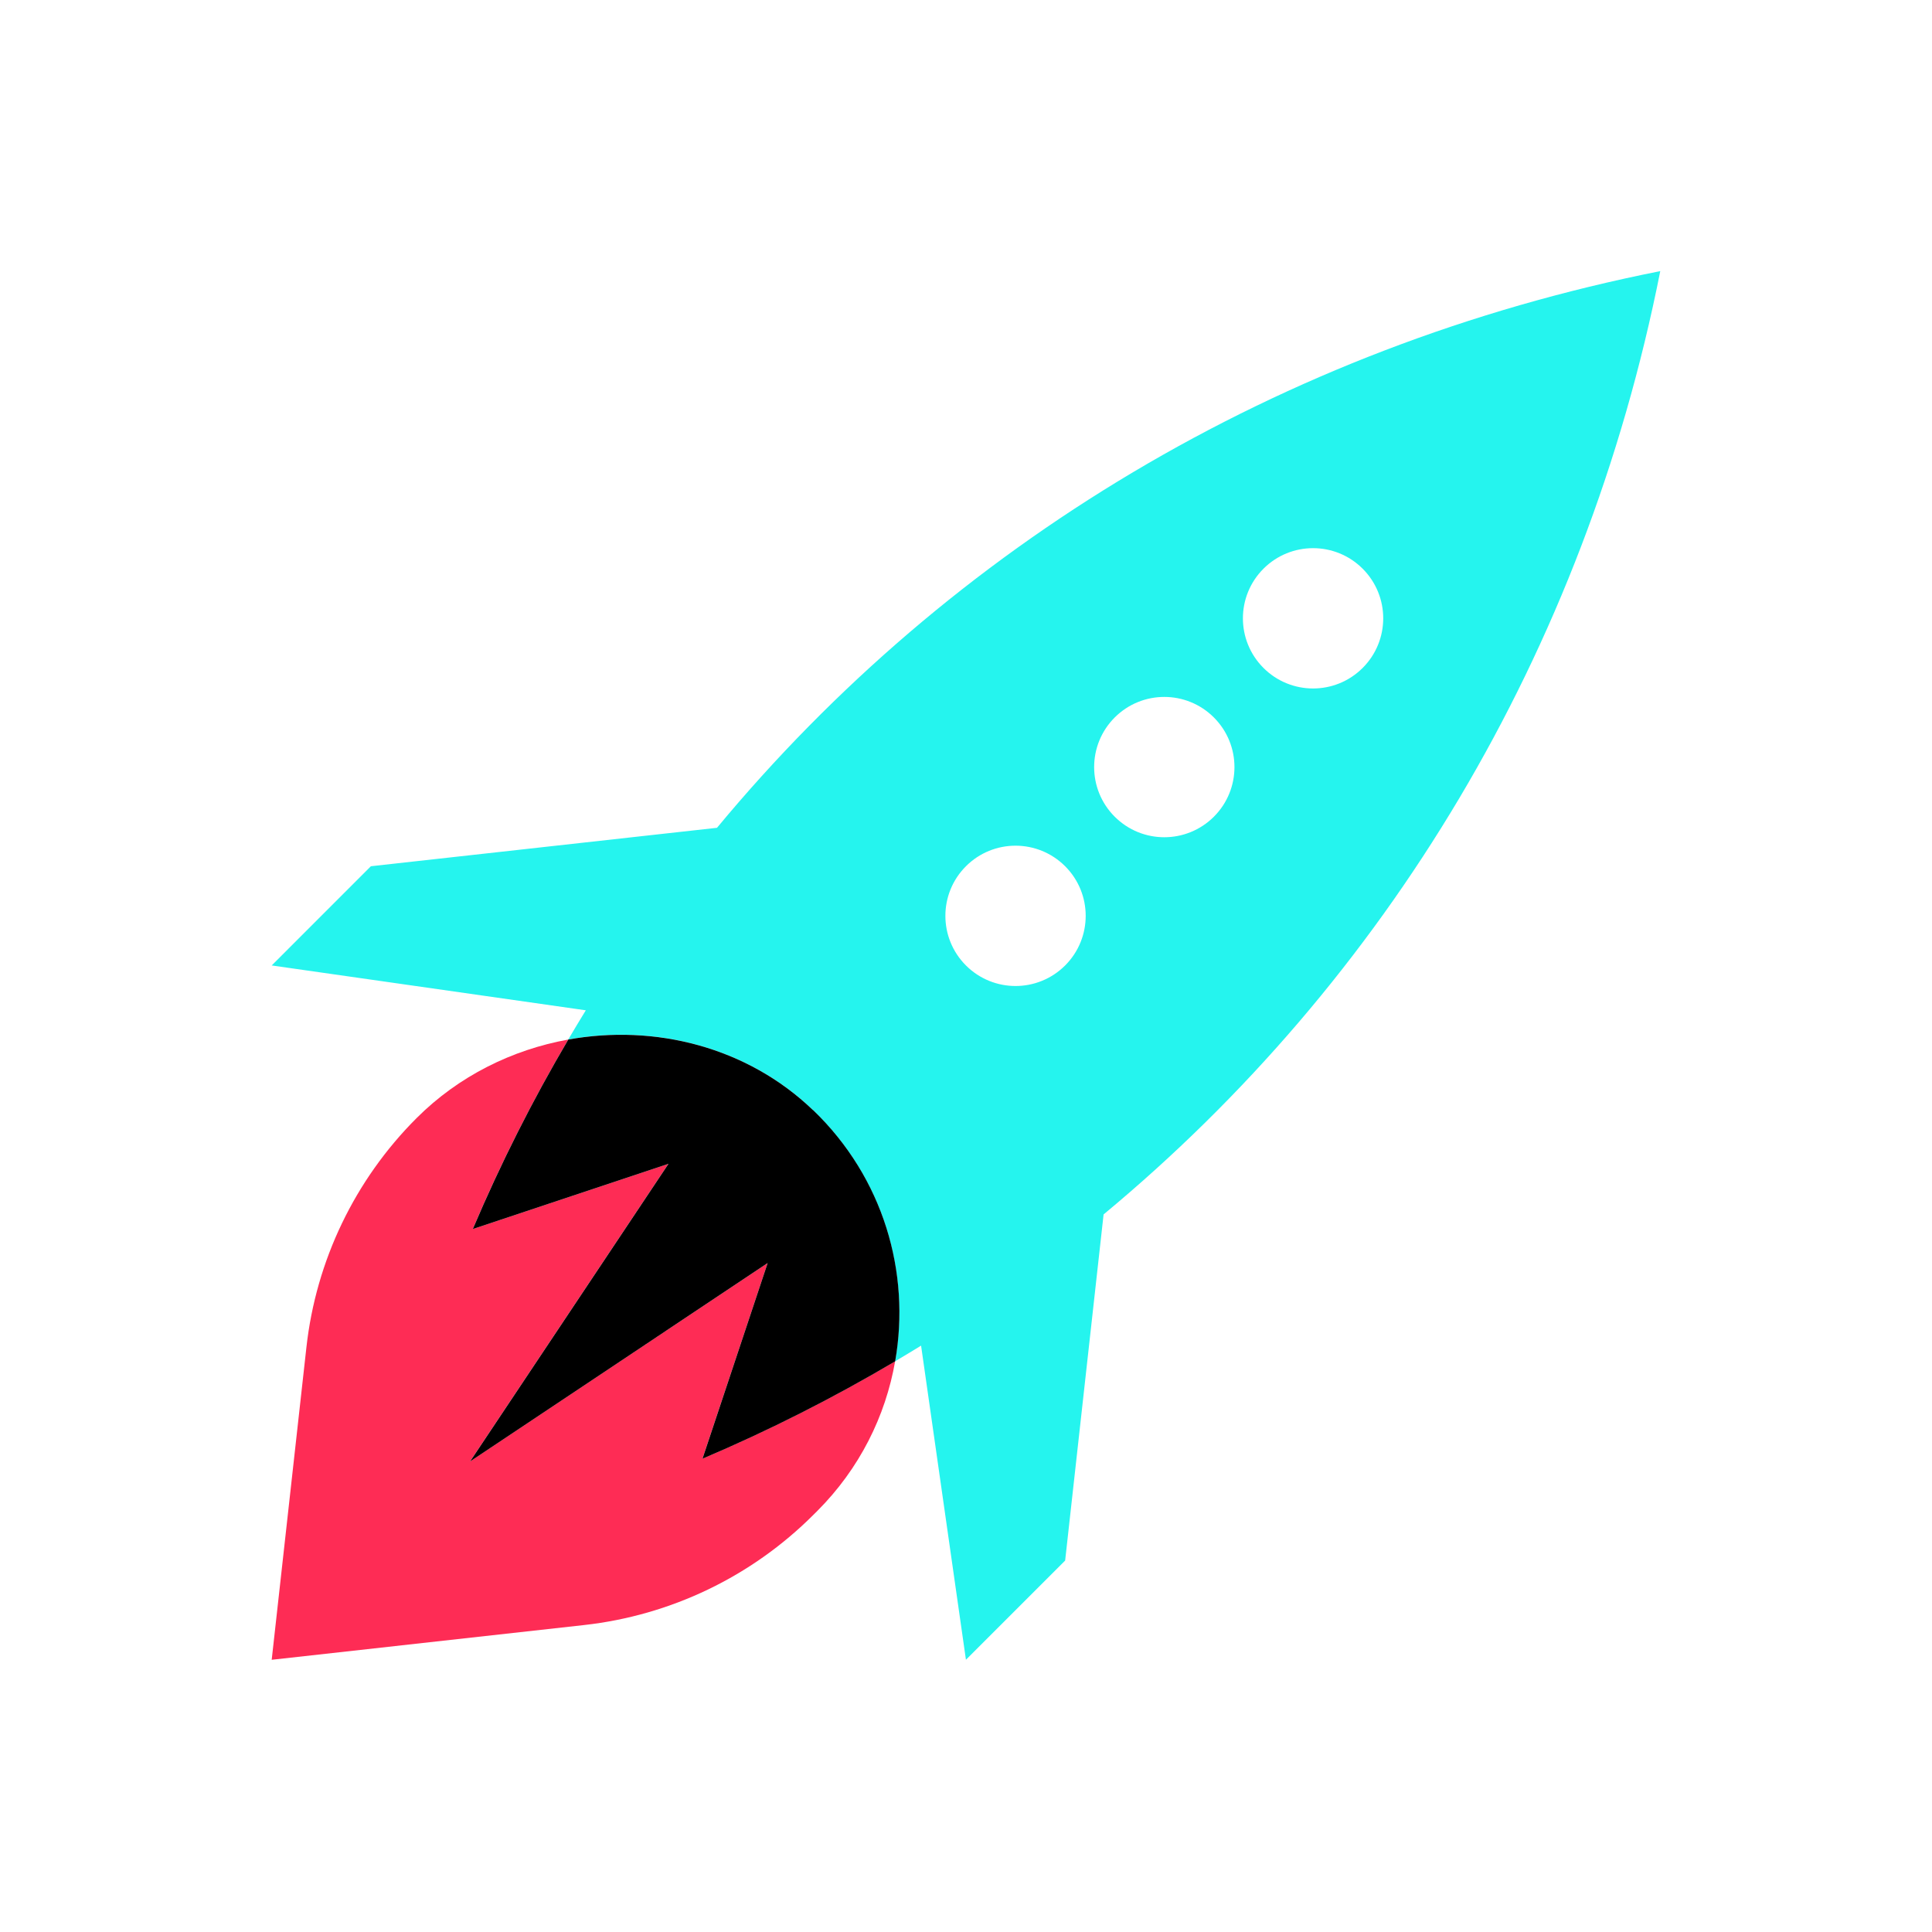
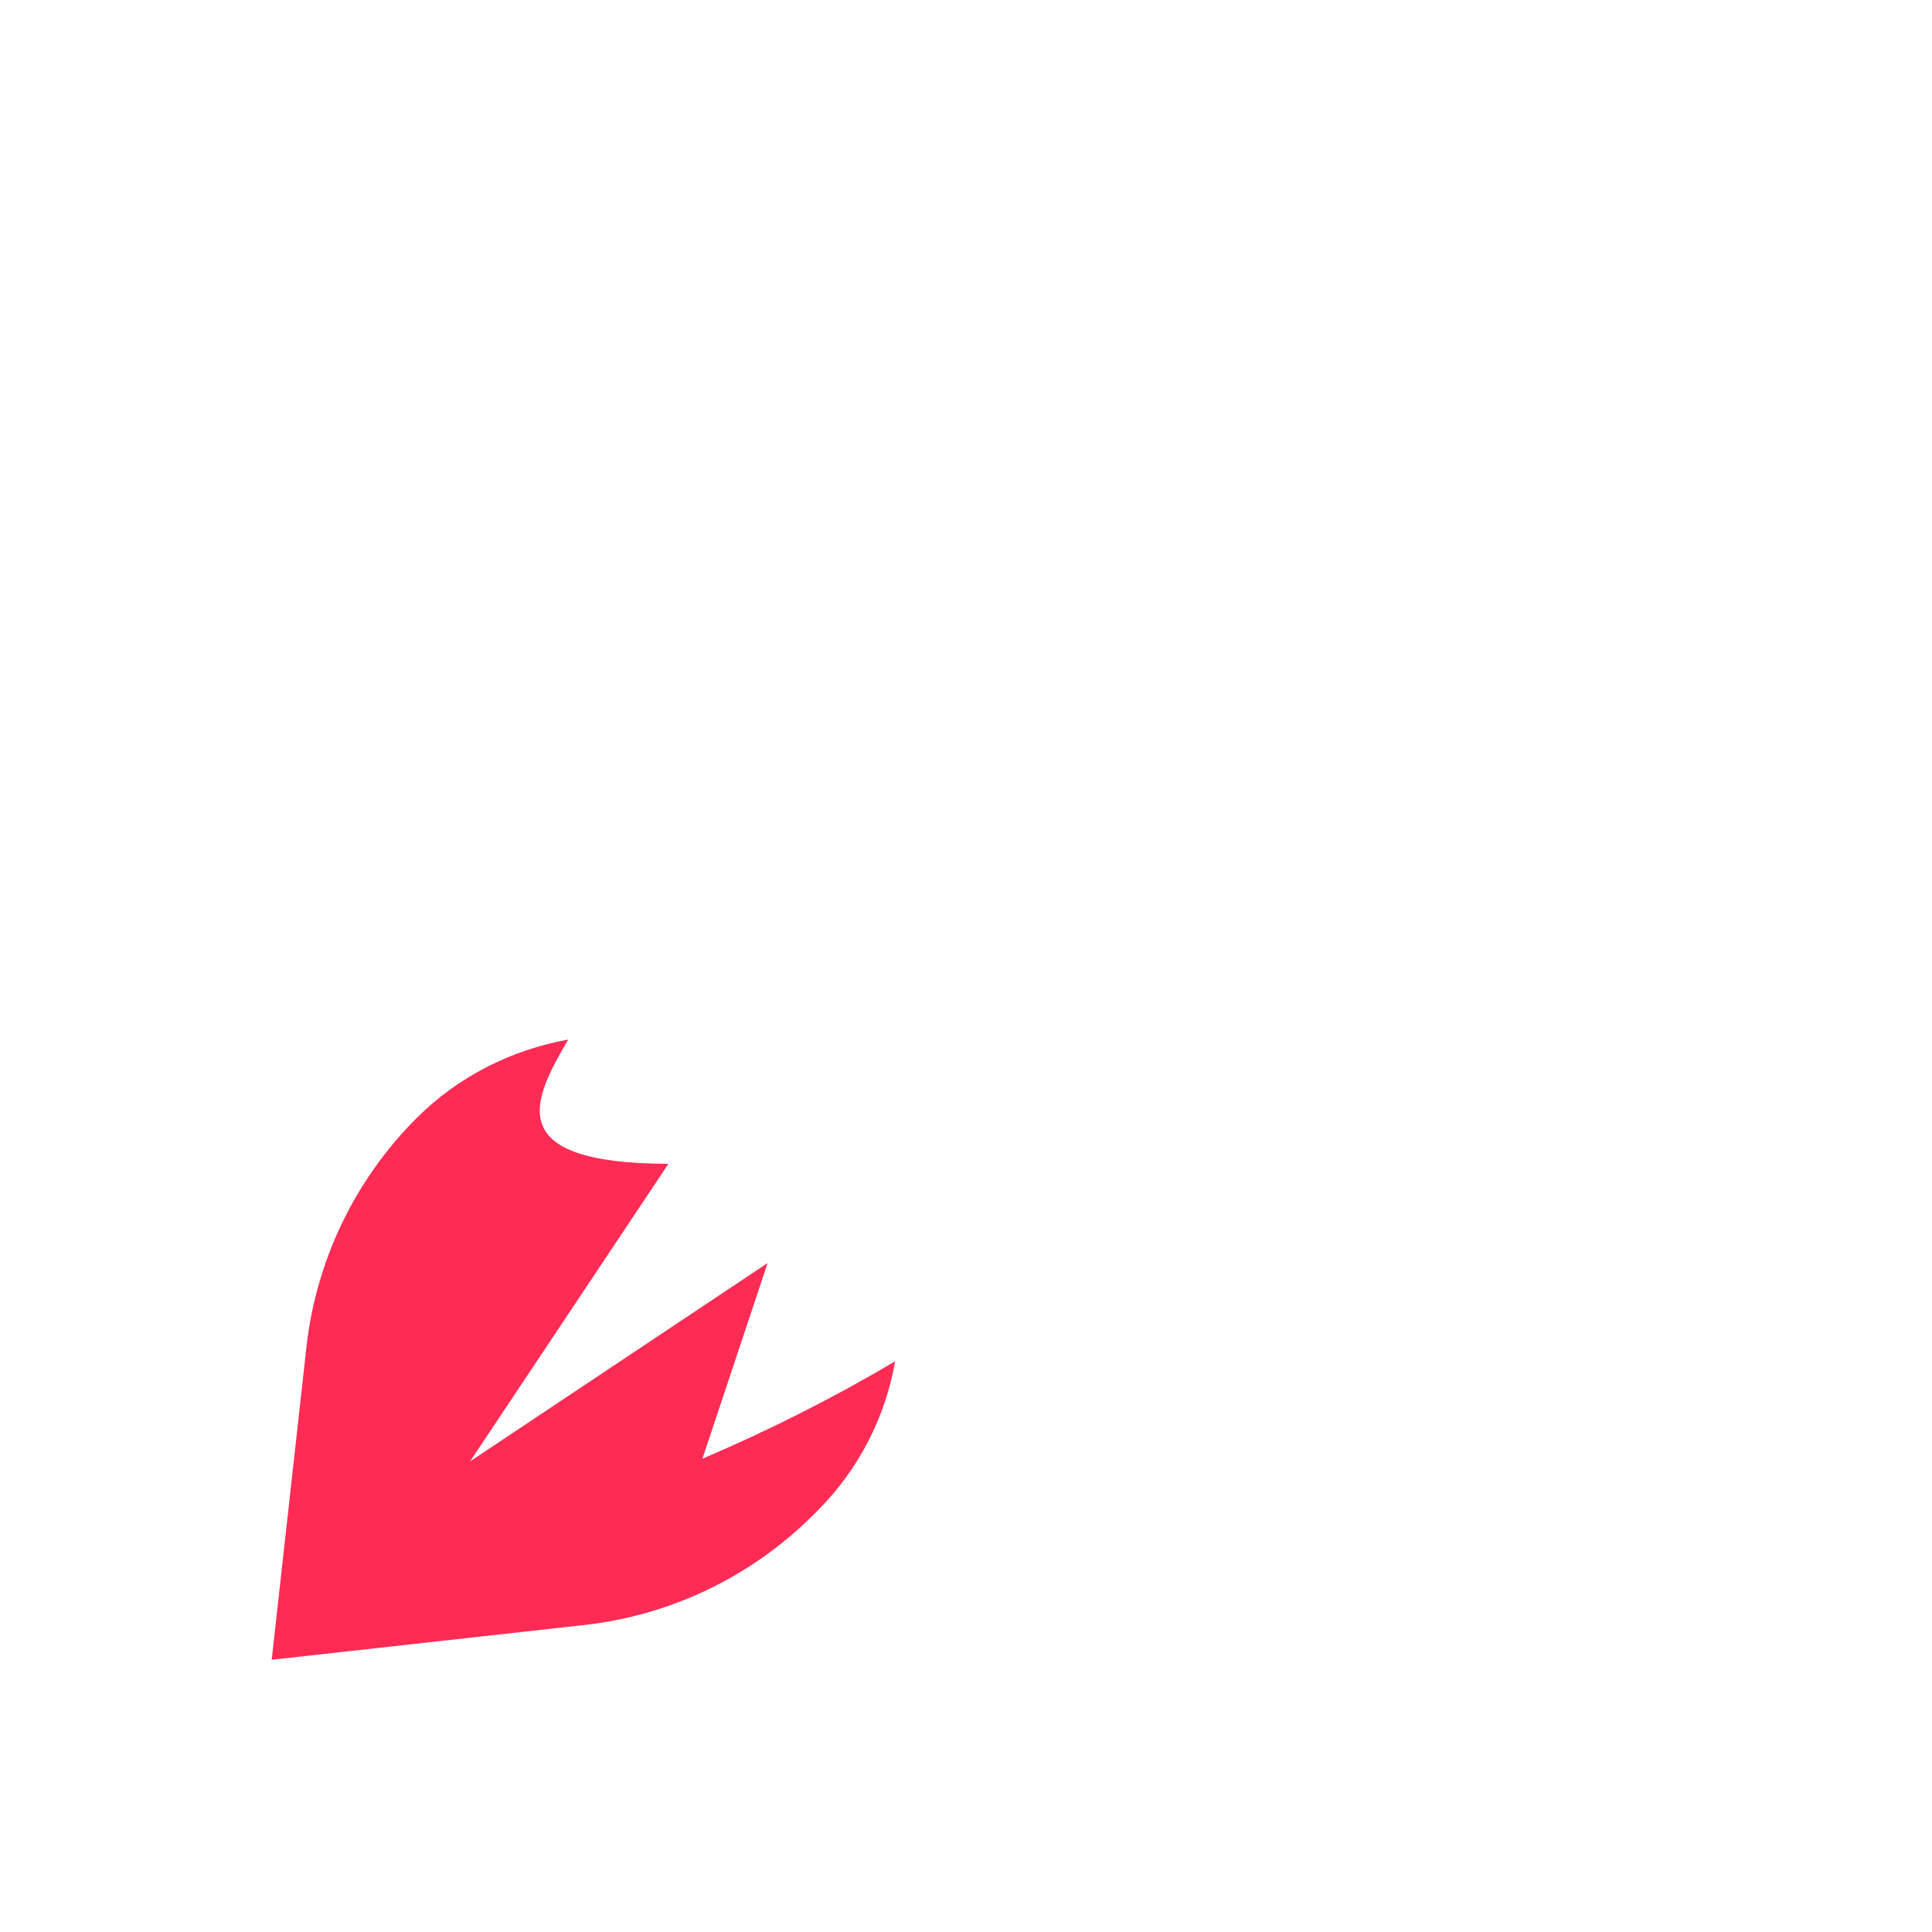
<svg xmlns="http://www.w3.org/2000/svg" width="60" height="60" viewBox="0 0 60 60" fill="none">
-   <path d="M23.839 39.225L14.597 45.386L20.758 36.144L14.681 38.169C15.547 36.129 16.541 34.166 17.648 32.284C15.906 32.599 14.242 33.418 12.936 34.725C11.021 36.639 9.814 39.15 9.516 41.842L8.438 51.546L18.141 50.467C20.833 50.167 23.342 48.962 25.258 47.047L25.38 46.926C26.694 45.611 27.501 43.98 27.799 42.277C25.886 43.408 23.889 44.419 21.814 45.302L23.839 39.225Z" fill="#FE2C55" />
-   <path d="M51.561 8.42C39.705 10.772 29.529 16.952 22.267 25.708L11.518 26.902L8.438 29.983L18.193 31.376C18.008 31.676 17.828 31.978 17.648 32.282C20.329 31.796 23.198 32.505 25.251 34.477C27.433 36.574 28.281 39.519 27.797 42.277C28.069 42.116 28.337 41.955 28.605 41.79L29.998 51.545L33.079 48.465L34.273 37.715C43.029 30.453 49.209 20.278 51.561 8.42ZM33.079 29.983C32.227 30.834 30.849 30.834 29.998 29.983C29.147 29.132 29.147 27.753 29.998 26.902C30.849 26.051 32.227 26.051 33.079 26.902C33.93 27.753 33.93 29.132 33.079 29.983ZM37.699 25.363C36.847 26.214 35.469 26.214 34.618 25.363C33.767 24.512 33.767 23.134 34.618 22.282C35.469 21.431 36.847 21.431 37.699 22.282C38.55 23.134 38.55 24.512 37.699 25.363ZM42.319 20.743C41.468 21.594 40.089 21.594 39.238 20.743C38.387 19.892 38.387 18.514 39.238 17.662C40.089 16.811 41.468 16.811 42.319 17.662C43.17 18.514 43.17 19.892 42.319 20.743Z" fill="#25F4EE" />
-   <path d="M25.252 34.479C23.199 32.507 20.331 31.798 17.649 32.284C16.541 34.166 15.549 36.131 14.683 38.169L20.76 36.144L14.599 45.386L23.84 39.225L21.816 45.302C23.891 44.421 25.888 43.408 27.8 42.278C28.284 39.519 27.437 36.576 25.254 34.477L25.252 34.479Z" fill="black" />
+   <path d="M23.839 39.225L14.597 45.386L20.758 36.144C15.547 36.129 16.541 34.166 17.648 32.284C15.906 32.599 14.242 33.418 12.936 34.725C11.021 36.639 9.814 39.15 9.516 41.842L8.438 51.546L18.141 50.467C20.833 50.167 23.342 48.962 25.258 47.047L25.38 46.926C26.694 45.611 27.501 43.98 27.799 42.277C25.886 43.408 23.889 44.419 21.814 45.302L23.839 39.225Z" fill="#FE2C55" />
</svg>